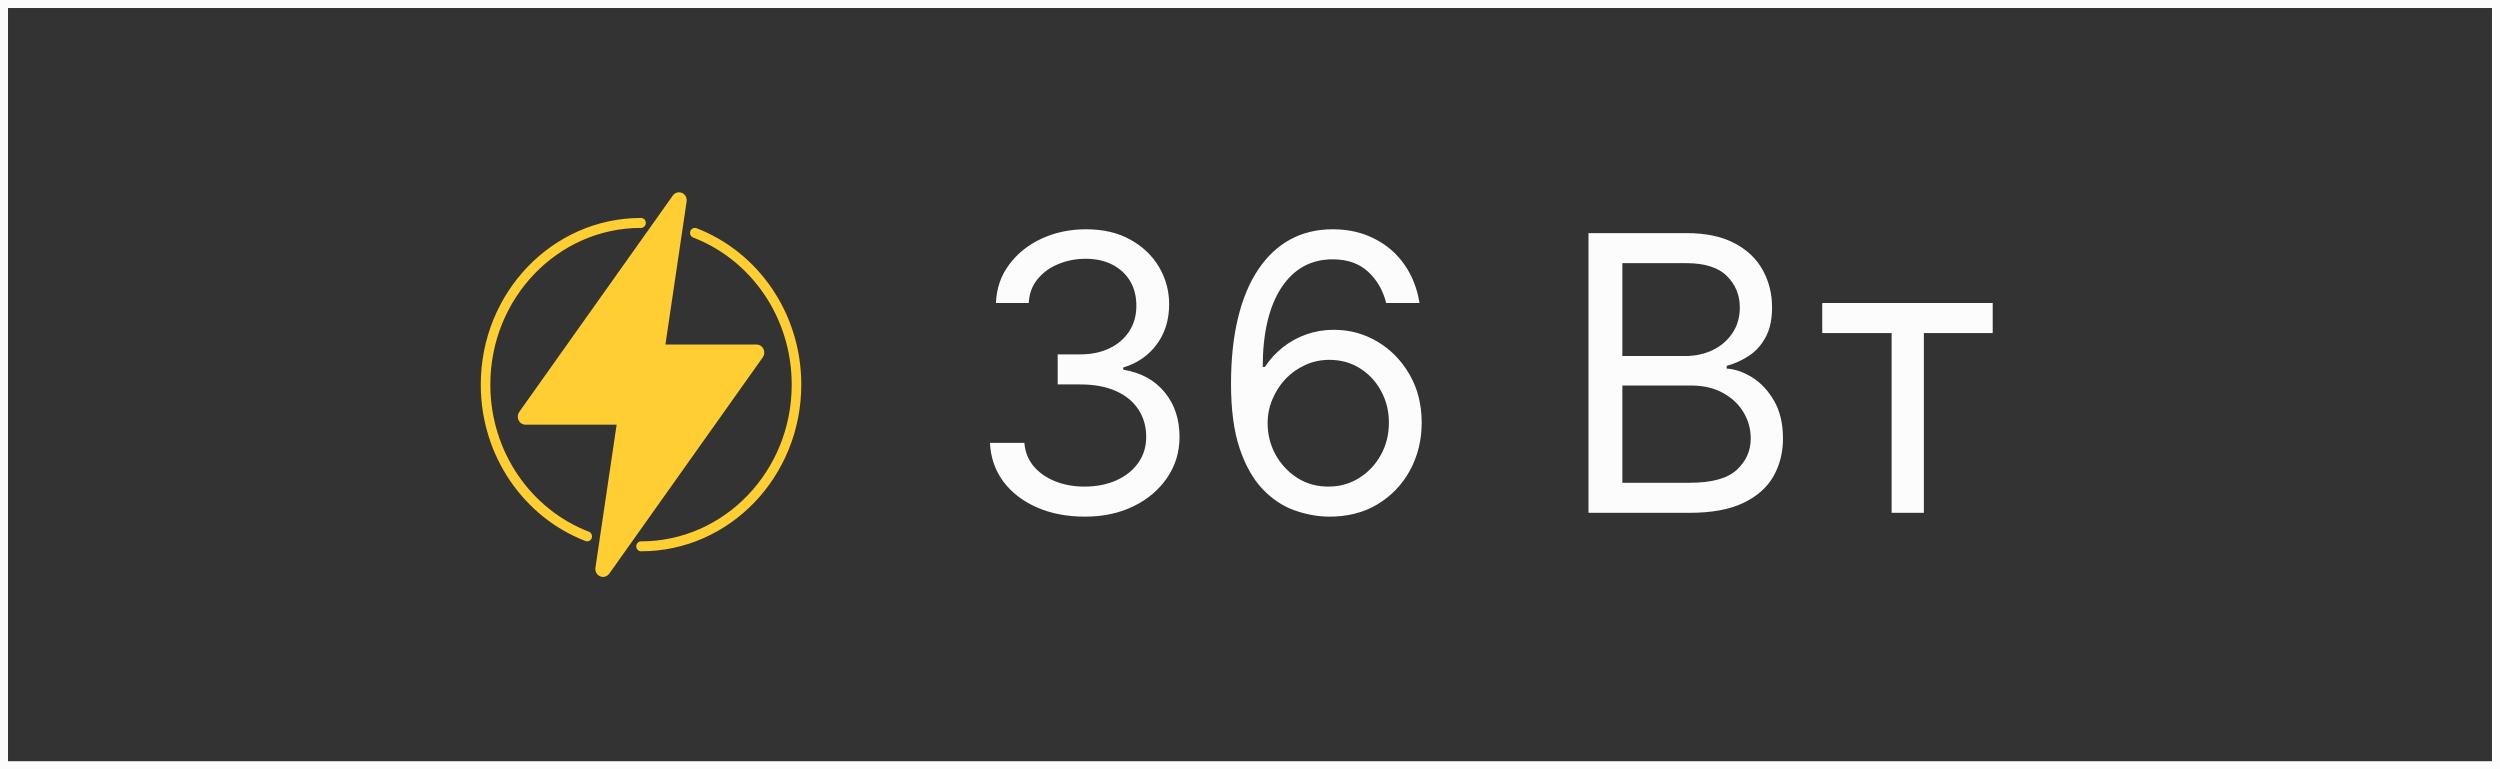
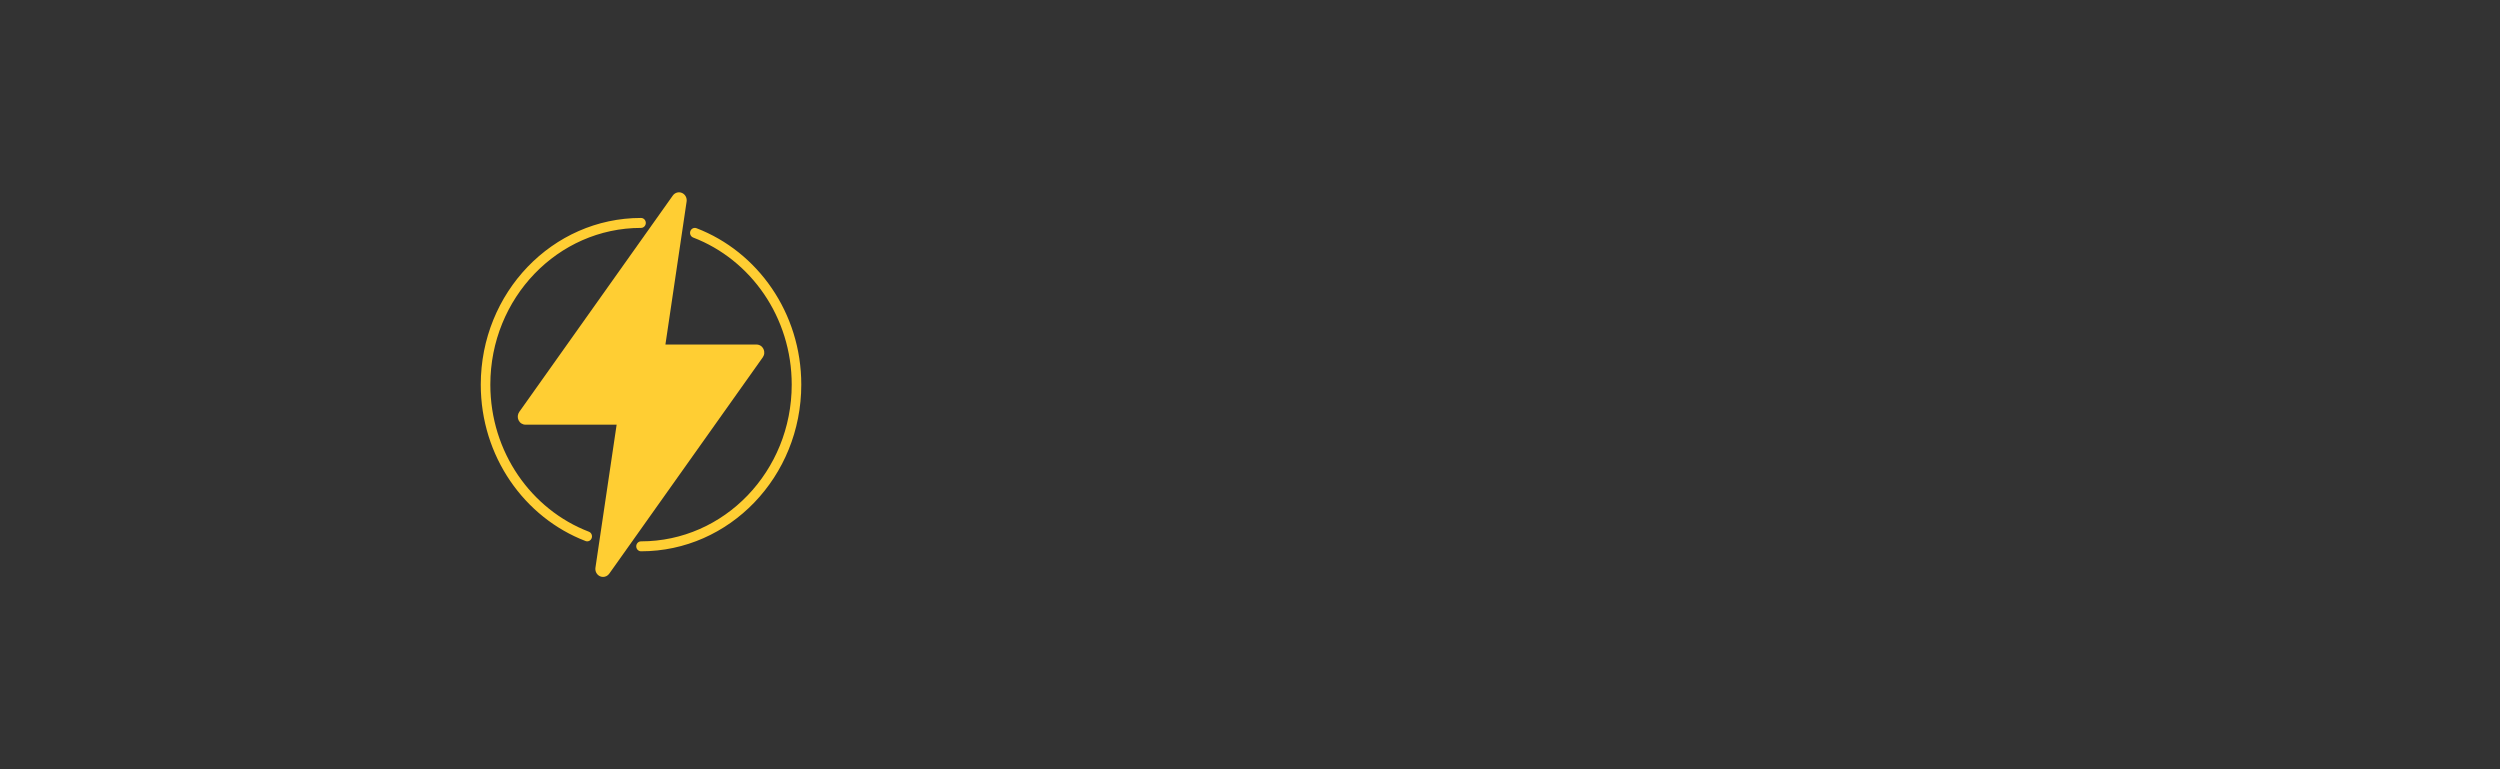
<svg xmlns="http://www.w3.org/2000/svg" width="312" height="96" viewBox="0 0 312 96" fill="none">
  <rect x="0" y="0" width="312" height="96" fill="#333333" stroke="none" />
-   <path d="M135.409 64.477C133.159 64.477 131.153 64.091 129.392 63.318C127.642 62.545 126.25 61.472 125.216 60.097C124.193 58.71 123.636 57.102 123.545 55.273H127.841C127.932 56.398 128.318 57.369 129 58.188C129.682 58.994 130.574 59.619 131.676 60.062C132.778 60.506 134 60.727 135.341 60.727C136.841 60.727 138.17 60.466 139.33 59.943C140.489 59.42 141.398 58.693 142.057 57.761C142.716 56.83 143.045 55.75 143.045 54.523C143.045 53.239 142.727 52.108 142.091 51.131C141.455 50.142 140.523 49.369 139.295 48.812C138.068 48.256 136.568 47.977 134.795 47.977H132V44.227H134.795C136.182 44.227 137.398 43.977 138.443 43.477C139.5 42.977 140.324 42.273 140.915 41.364C141.517 40.455 141.818 39.386 141.818 38.159C141.818 36.977 141.557 35.949 141.034 35.074C140.511 34.199 139.773 33.517 138.818 33.028C137.875 32.54 136.761 32.295 135.477 32.295C134.273 32.295 133.136 32.517 132.068 32.96C131.011 33.392 130.148 34.023 129.477 34.852C128.807 35.67 128.443 36.659 128.386 37.818H124.295C124.364 35.989 124.915 34.386 125.949 33.011C126.983 31.625 128.335 30.546 130.006 29.773C131.688 29 133.534 28.614 135.545 28.614C137.705 28.614 139.557 29.051 141.102 29.926C142.648 30.79 143.835 31.932 144.665 33.352C145.494 34.773 145.909 36.307 145.909 37.955C145.909 39.92 145.392 41.597 144.358 42.983C143.335 44.369 141.943 45.33 140.182 45.864V46.136C142.386 46.5 144.108 47.438 145.347 48.949C146.585 50.449 147.205 52.307 147.205 54.523C147.205 56.42 146.688 58.125 145.653 59.636C144.631 61.136 143.233 62.318 141.46 63.182C139.688 64.046 137.67 64.477 135.409 64.477ZM165.767 64.477C164.335 64.454 162.903 64.182 161.472 63.659C160.04 63.136 158.733 62.256 157.551 61.017C156.369 59.767 155.42 58.08 154.705 55.955C153.989 53.818 153.631 51.136 153.631 47.909C153.631 44.818 153.92 42.08 154.5 39.693C155.08 37.295 155.92 35.278 157.023 33.642C158.125 31.994 159.455 30.744 161.011 29.892C162.58 29.04 164.347 28.614 166.312 28.614C168.267 28.614 170.006 29.006 171.528 29.79C173.063 30.562 174.313 31.642 175.278 33.028C176.244 34.415 176.869 36.011 177.153 37.818H172.994C172.608 36.25 171.858 34.949 170.744 33.915C169.631 32.881 168.153 32.364 166.312 32.364C163.608 32.364 161.477 33.54 159.92 35.892C158.375 38.244 157.597 41.545 157.585 45.795H157.858C158.494 44.83 159.25 44.006 160.125 43.324C161.011 42.631 161.989 42.097 163.057 41.722C164.125 41.347 165.256 41.159 166.449 41.159C168.449 41.159 170.278 41.659 171.938 42.659C173.597 43.648 174.926 45.017 175.926 46.767C176.926 48.506 177.426 50.5 177.426 52.75C177.426 54.909 176.943 56.886 175.977 58.682C175.011 60.466 173.653 61.886 171.903 62.943C170.165 63.989 168.119 64.5 165.767 64.477ZM165.767 60.727C167.199 60.727 168.483 60.369 169.619 59.653C170.767 58.938 171.67 57.977 172.33 56.773C173 55.568 173.335 54.227 173.335 52.75C173.335 51.307 173.011 49.994 172.364 48.812C171.727 47.619 170.847 46.67 169.722 45.966C168.608 45.261 167.335 44.909 165.903 44.909C164.824 44.909 163.818 45.125 162.886 45.557C161.955 45.977 161.136 46.557 160.432 47.295C159.739 48.034 159.193 48.881 158.795 49.835C158.398 50.778 158.199 51.773 158.199 52.818C158.199 54.205 158.523 55.5 159.17 56.705C159.83 57.909 160.727 58.881 161.864 59.619C163.011 60.358 164.312 60.727 165.767 60.727ZM198.243 64V29.091H210.447C212.879 29.091 214.885 29.511 216.464 30.352C218.044 31.182 219.22 32.301 219.993 33.71C220.766 35.108 221.152 36.659 221.152 38.364C221.152 39.864 220.885 41.102 220.351 42.08C219.828 43.057 219.135 43.83 218.271 44.398C217.419 44.966 216.493 45.386 215.493 45.659V46C216.561 46.068 217.635 46.443 218.714 47.125C219.794 47.807 220.697 48.784 221.425 50.057C222.152 51.33 222.516 52.886 222.516 54.727C222.516 56.477 222.118 58.051 221.322 59.449C220.527 60.847 219.271 61.955 217.555 62.773C215.839 63.591 213.607 64 210.857 64H198.243ZM202.47 60.25H210.857C213.618 60.25 215.578 59.716 216.737 58.648C217.908 57.568 218.493 56.261 218.493 54.727C218.493 53.545 218.192 52.455 217.589 51.455C216.987 50.443 216.129 49.636 215.016 49.034C213.902 48.42 212.584 48.114 211.061 48.114H202.47V60.25ZM202.47 44.432H210.311C211.584 44.432 212.732 44.182 213.754 43.682C214.788 43.182 215.607 42.477 216.209 41.568C216.822 40.659 217.129 39.591 217.129 38.364C217.129 36.83 216.595 35.528 215.527 34.46C214.459 33.381 212.766 32.841 210.447 32.841H202.47V44.432ZM227.416 41.568V37.818H248.689V41.568H240.098V64H236.075V41.568H227.416Z" fill="#FCFCFC" />
  <path d="M95.196 44.594L76.035 71.594C75.945 71.72 75.829 71.822 75.694 71.893C75.56 71.963 75.411 72 75.261 72C75.134 72 75.008 71.974 74.891 71.923C74.693 71.837 74.528 71.685 74.422 71.49C74.317 71.295 74.278 71.069 74.311 70.848L76.956 53H65.577C65.399 53 65.225 52.949 65.073 52.852C64.921 52.755 64.799 52.616 64.719 52.451C64.638 52.286 64.604 52.1 64.619 51.916C64.634 51.732 64.698 51.555 64.803 51.406L83.965 24.406C84.093 24.226 84.275 24.096 84.482 24.036C84.689 23.977 84.91 23.991 85.108 24.077C85.307 24.163 85.472 24.315 85.577 24.51C85.682 24.705 85.722 24.931 85.689 25.152L83.044 43H94.422C94.6 43 94.775 43.051 94.927 43.148C95.078 43.245 95.201 43.384 95.281 43.549C95.361 43.715 95.396 43.9 95.381 44.084C95.366 44.269 95.302 44.445 95.196 44.594Z" fill="#FFCE33" />
  <path fill-rule="evenodd" clip-rule="evenodd" d="M80 28.442C69.614 28.442 61.194 37.199 61.194 48.001C61.194 56.422 66.311 63.602 73.49 66.356C73.8 66.475 73.958 66.832 73.844 67.154C73.73 67.475 73.386 67.64 73.077 67.521C65.444 64.592 60 56.959 60 48.001C60 36.513 68.954 27.2 80 27.2C80.33 27.2 80.597 27.478 80.597 27.821C80.597 28.164 80.33 28.442 80 28.442ZM86.156 28.848C86.27 28.526 86.614 28.362 86.923 28.48C94.556 31.409 100 39.043 100 48.001C100 59.489 91.046 68.802 80 68.802C79.67 68.802 79.403 68.523 79.403 68.181C79.403 67.838 79.67 67.56 80 67.56C90.386 67.56 98.806 58.803 98.806 48.001C98.806 39.58 93.689 32.4 86.51 29.645C86.2 29.527 86.042 29.17 86.156 28.848Z" fill="#FFCE33" />
-   <rect x="0.5" y="0.5" width="311" height="95" stroke="#FCFCFC" />
</svg>